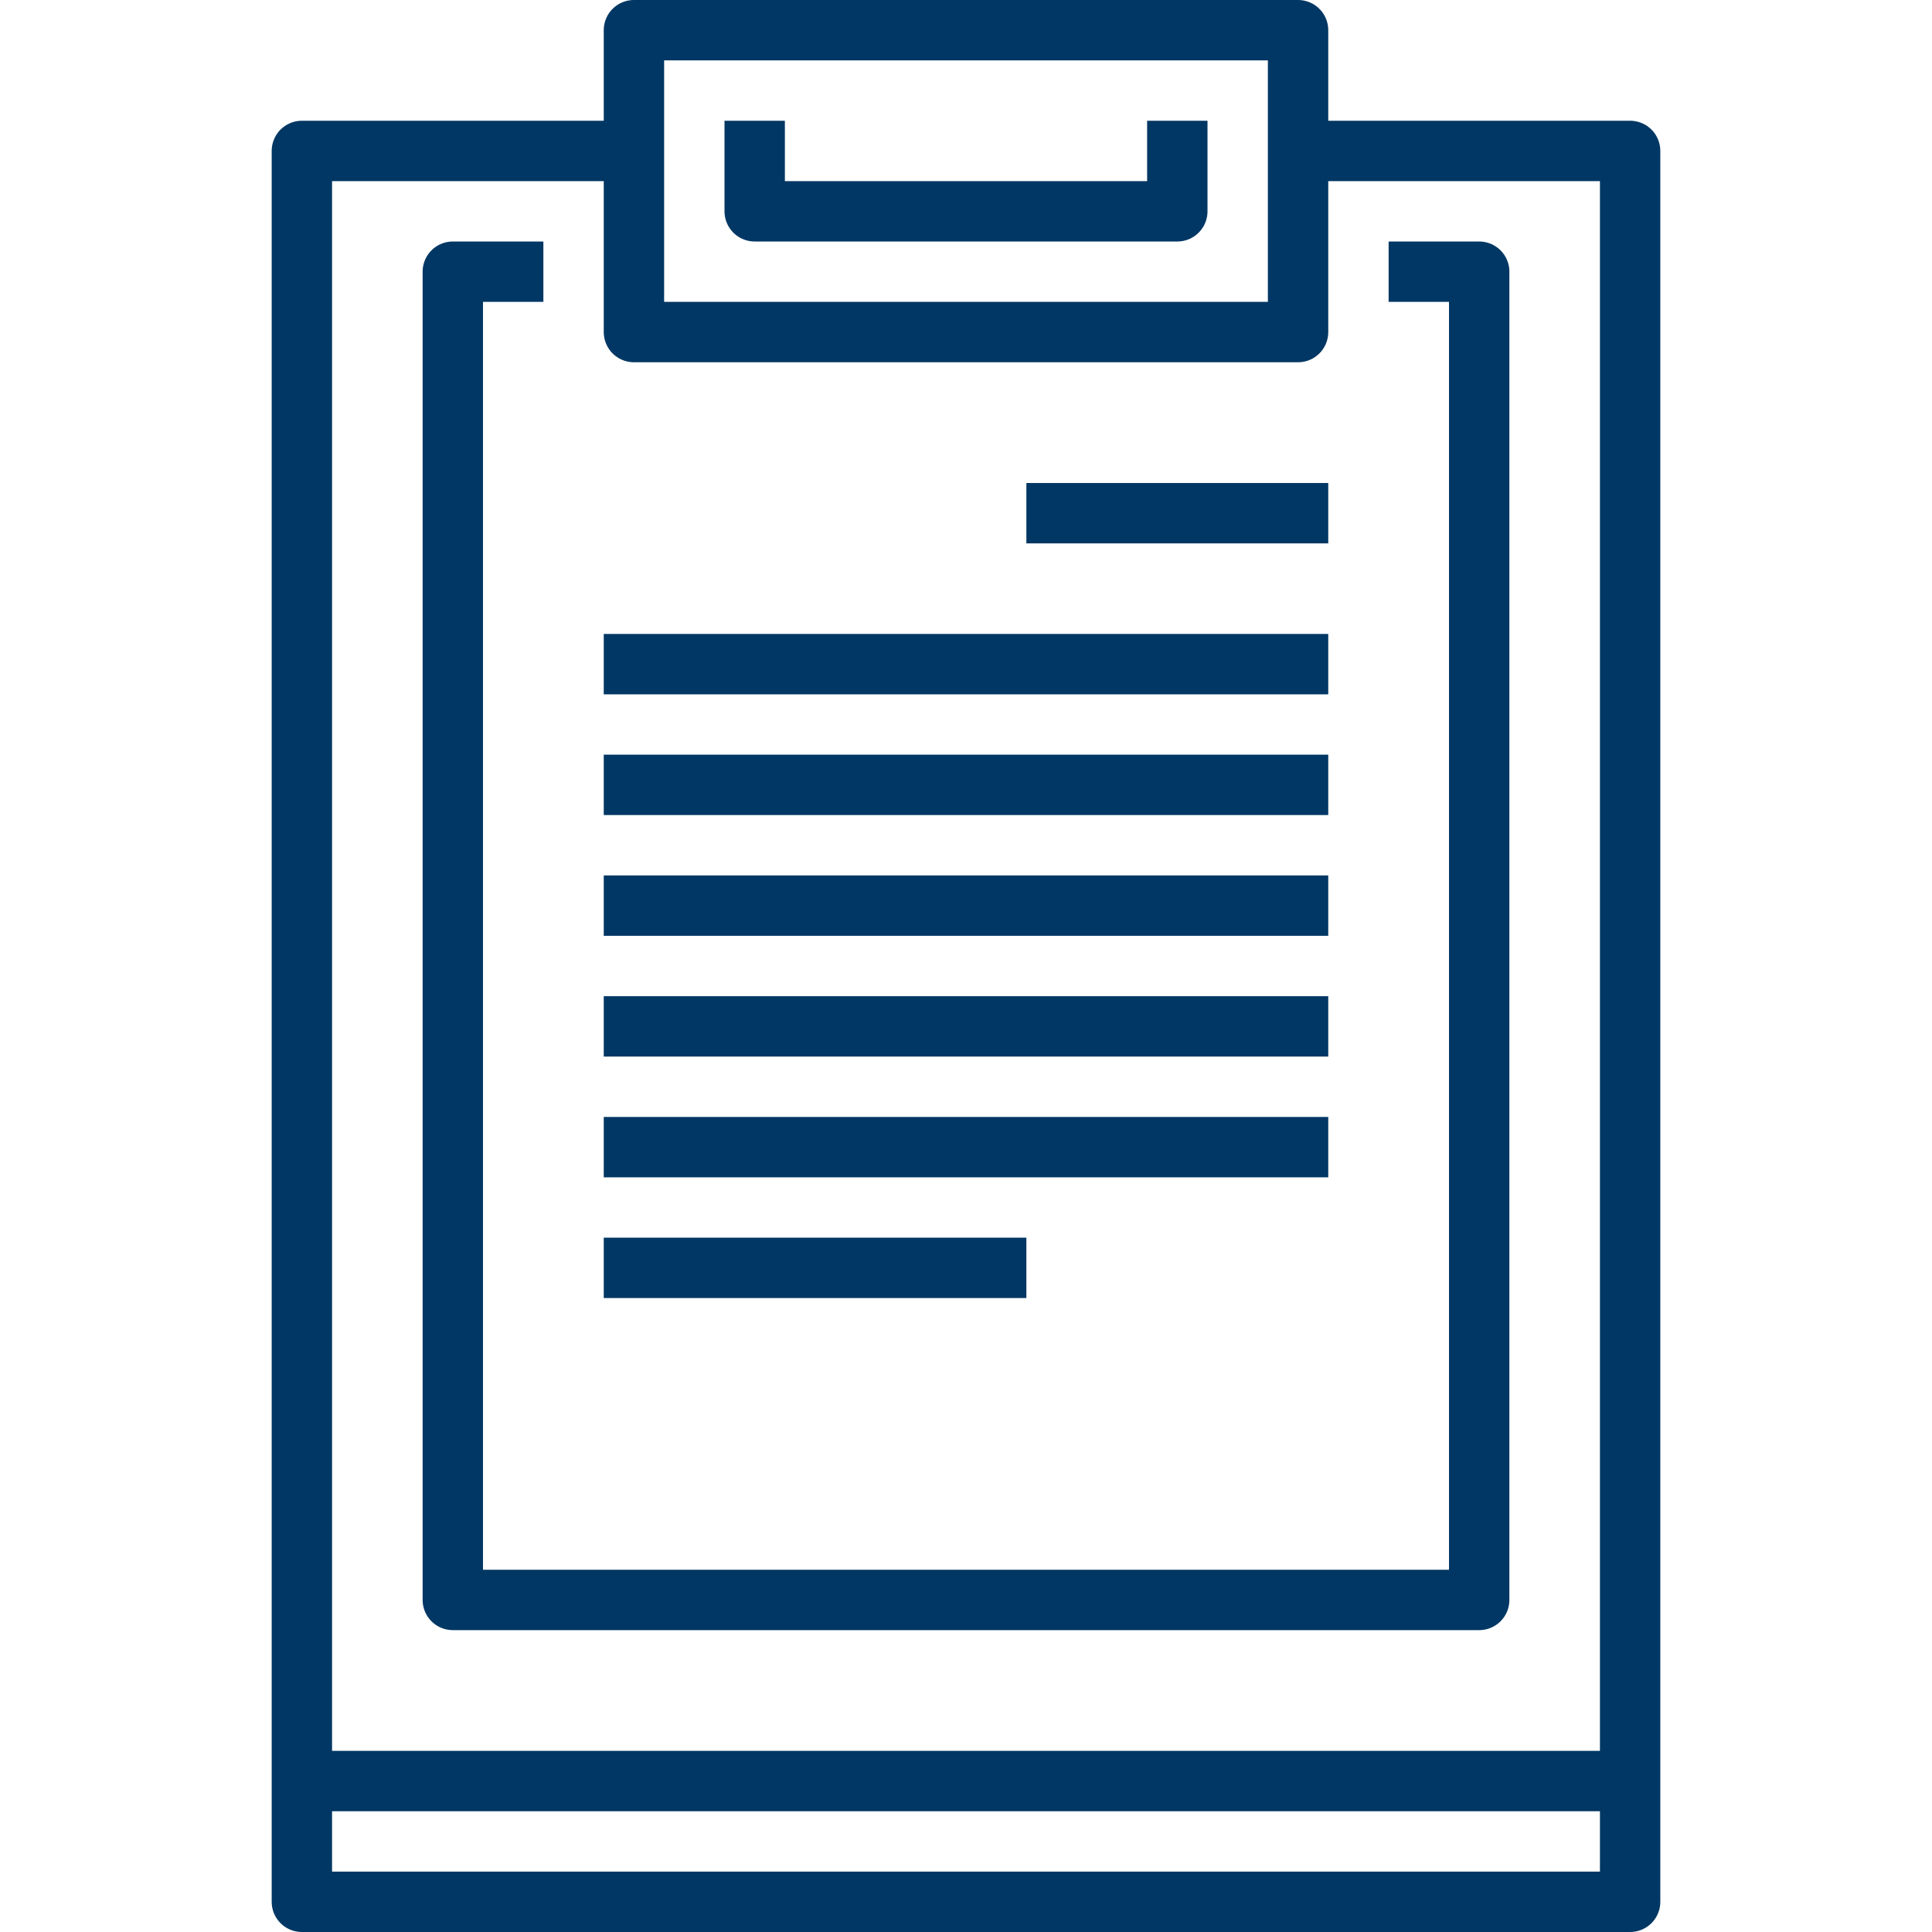
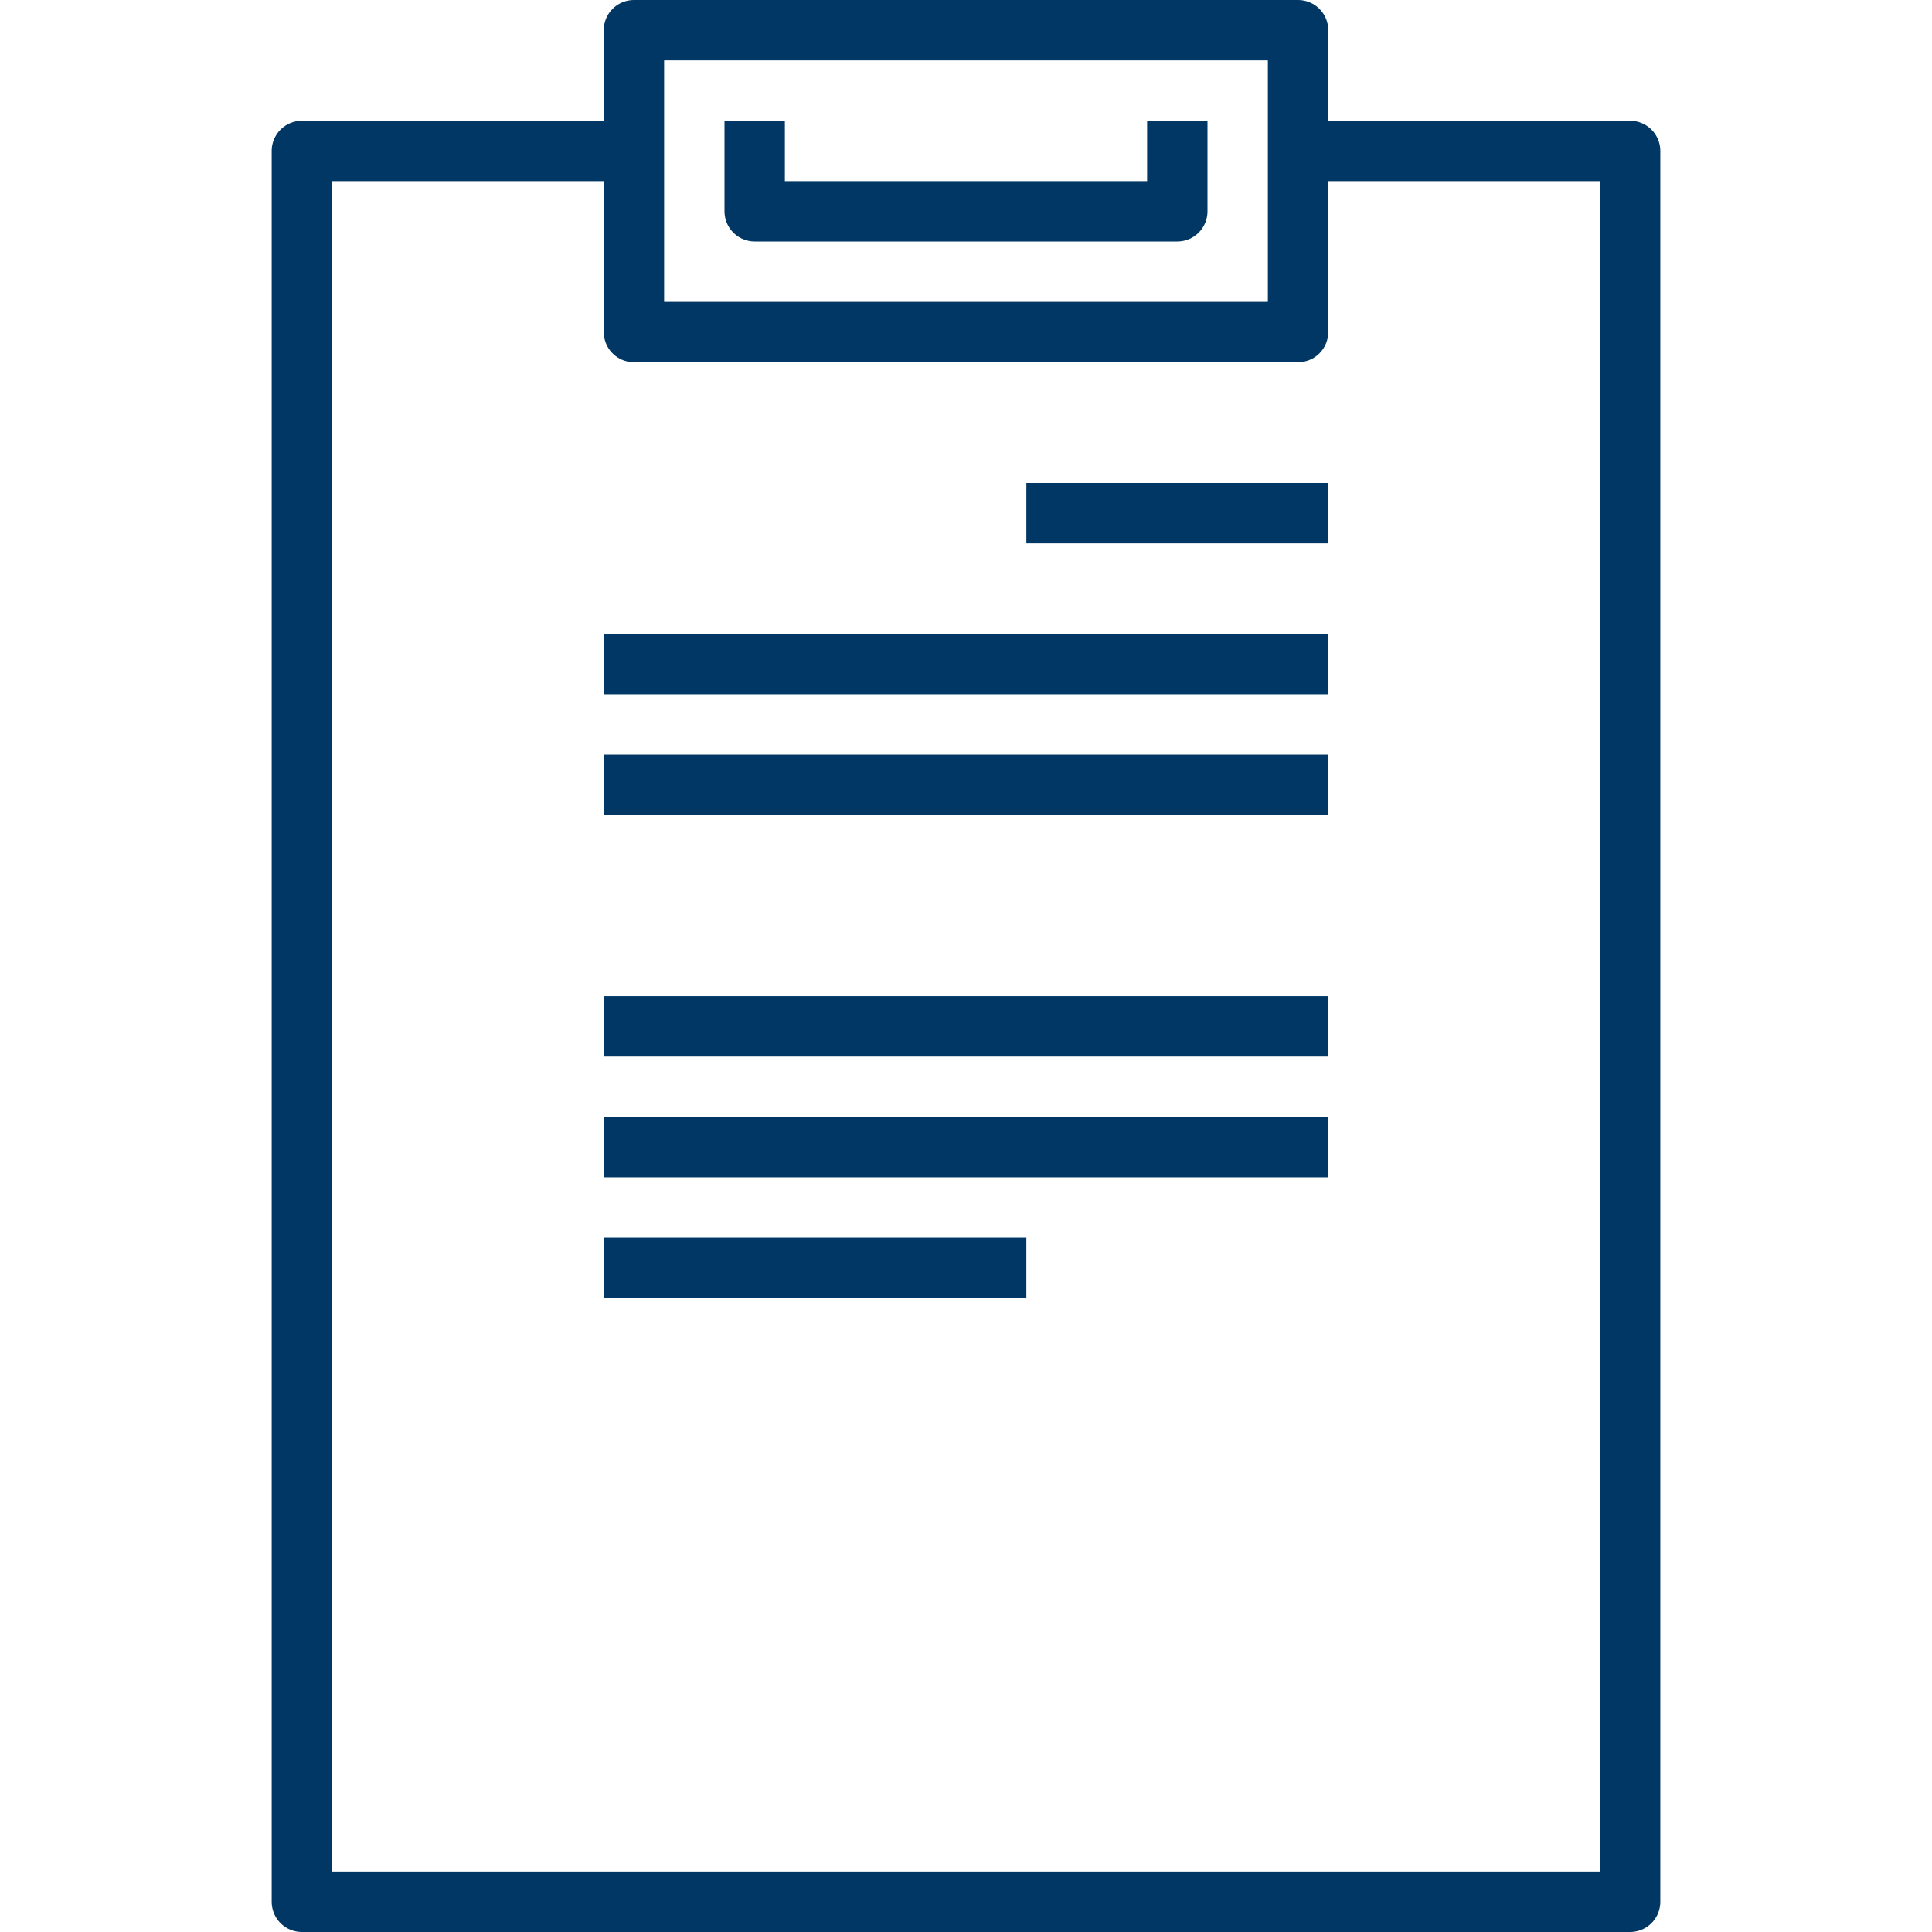
<svg xmlns="http://www.w3.org/2000/svg" version="1.1" id="_x30_3_x5F_planning_x5F_clipboard" x="0px" y="0px" viewBox="0 0 64 64" style="enable-background:new 0 0 64 64;" xml:space="preserve">
  <style type="text/css">
	.st0{fill:none;stroke:#003764;stroke-width:2;stroke-linejoin:round;stroke-miterlimit:10;}
</style>
  <g>
    <g>
      <g>
        <polyline class="st0" points="43,5 54,5 54,63 10,63 10,5 21,5    " />
        <rect x="21" y="1" class="st0" width="22" height="10" />
-         <polyline class="st0" points="46,9 49,9 49,53 15,53 15,9 18,9    " />
        <polyline class="st0" points="39,4 39,7 25,7 25,4    " />
      </g>
      <line class="st0" x1="44" y1="17" x2="34" y2="17" />
      <line class="st0" x1="44" y1="22" x2="20" y2="22" />
      <line class="st0" x1="44" y1="26" x2="20" y2="26" />
-       <line class="st0" x1="44" y1="30" x2="20" y2="30" />
      <line class="st0" x1="44" y1="34" x2="20" y2="34" />
      <line class="st0" x1="44" y1="38" x2="20" y2="38" />
      <line class="st0" x1="34" y1="42" x2="20" y2="42" />
-       <line class="st0" x1="10" y1="59" x2="54" y2="59" />
    </g>
  </g>
</svg>